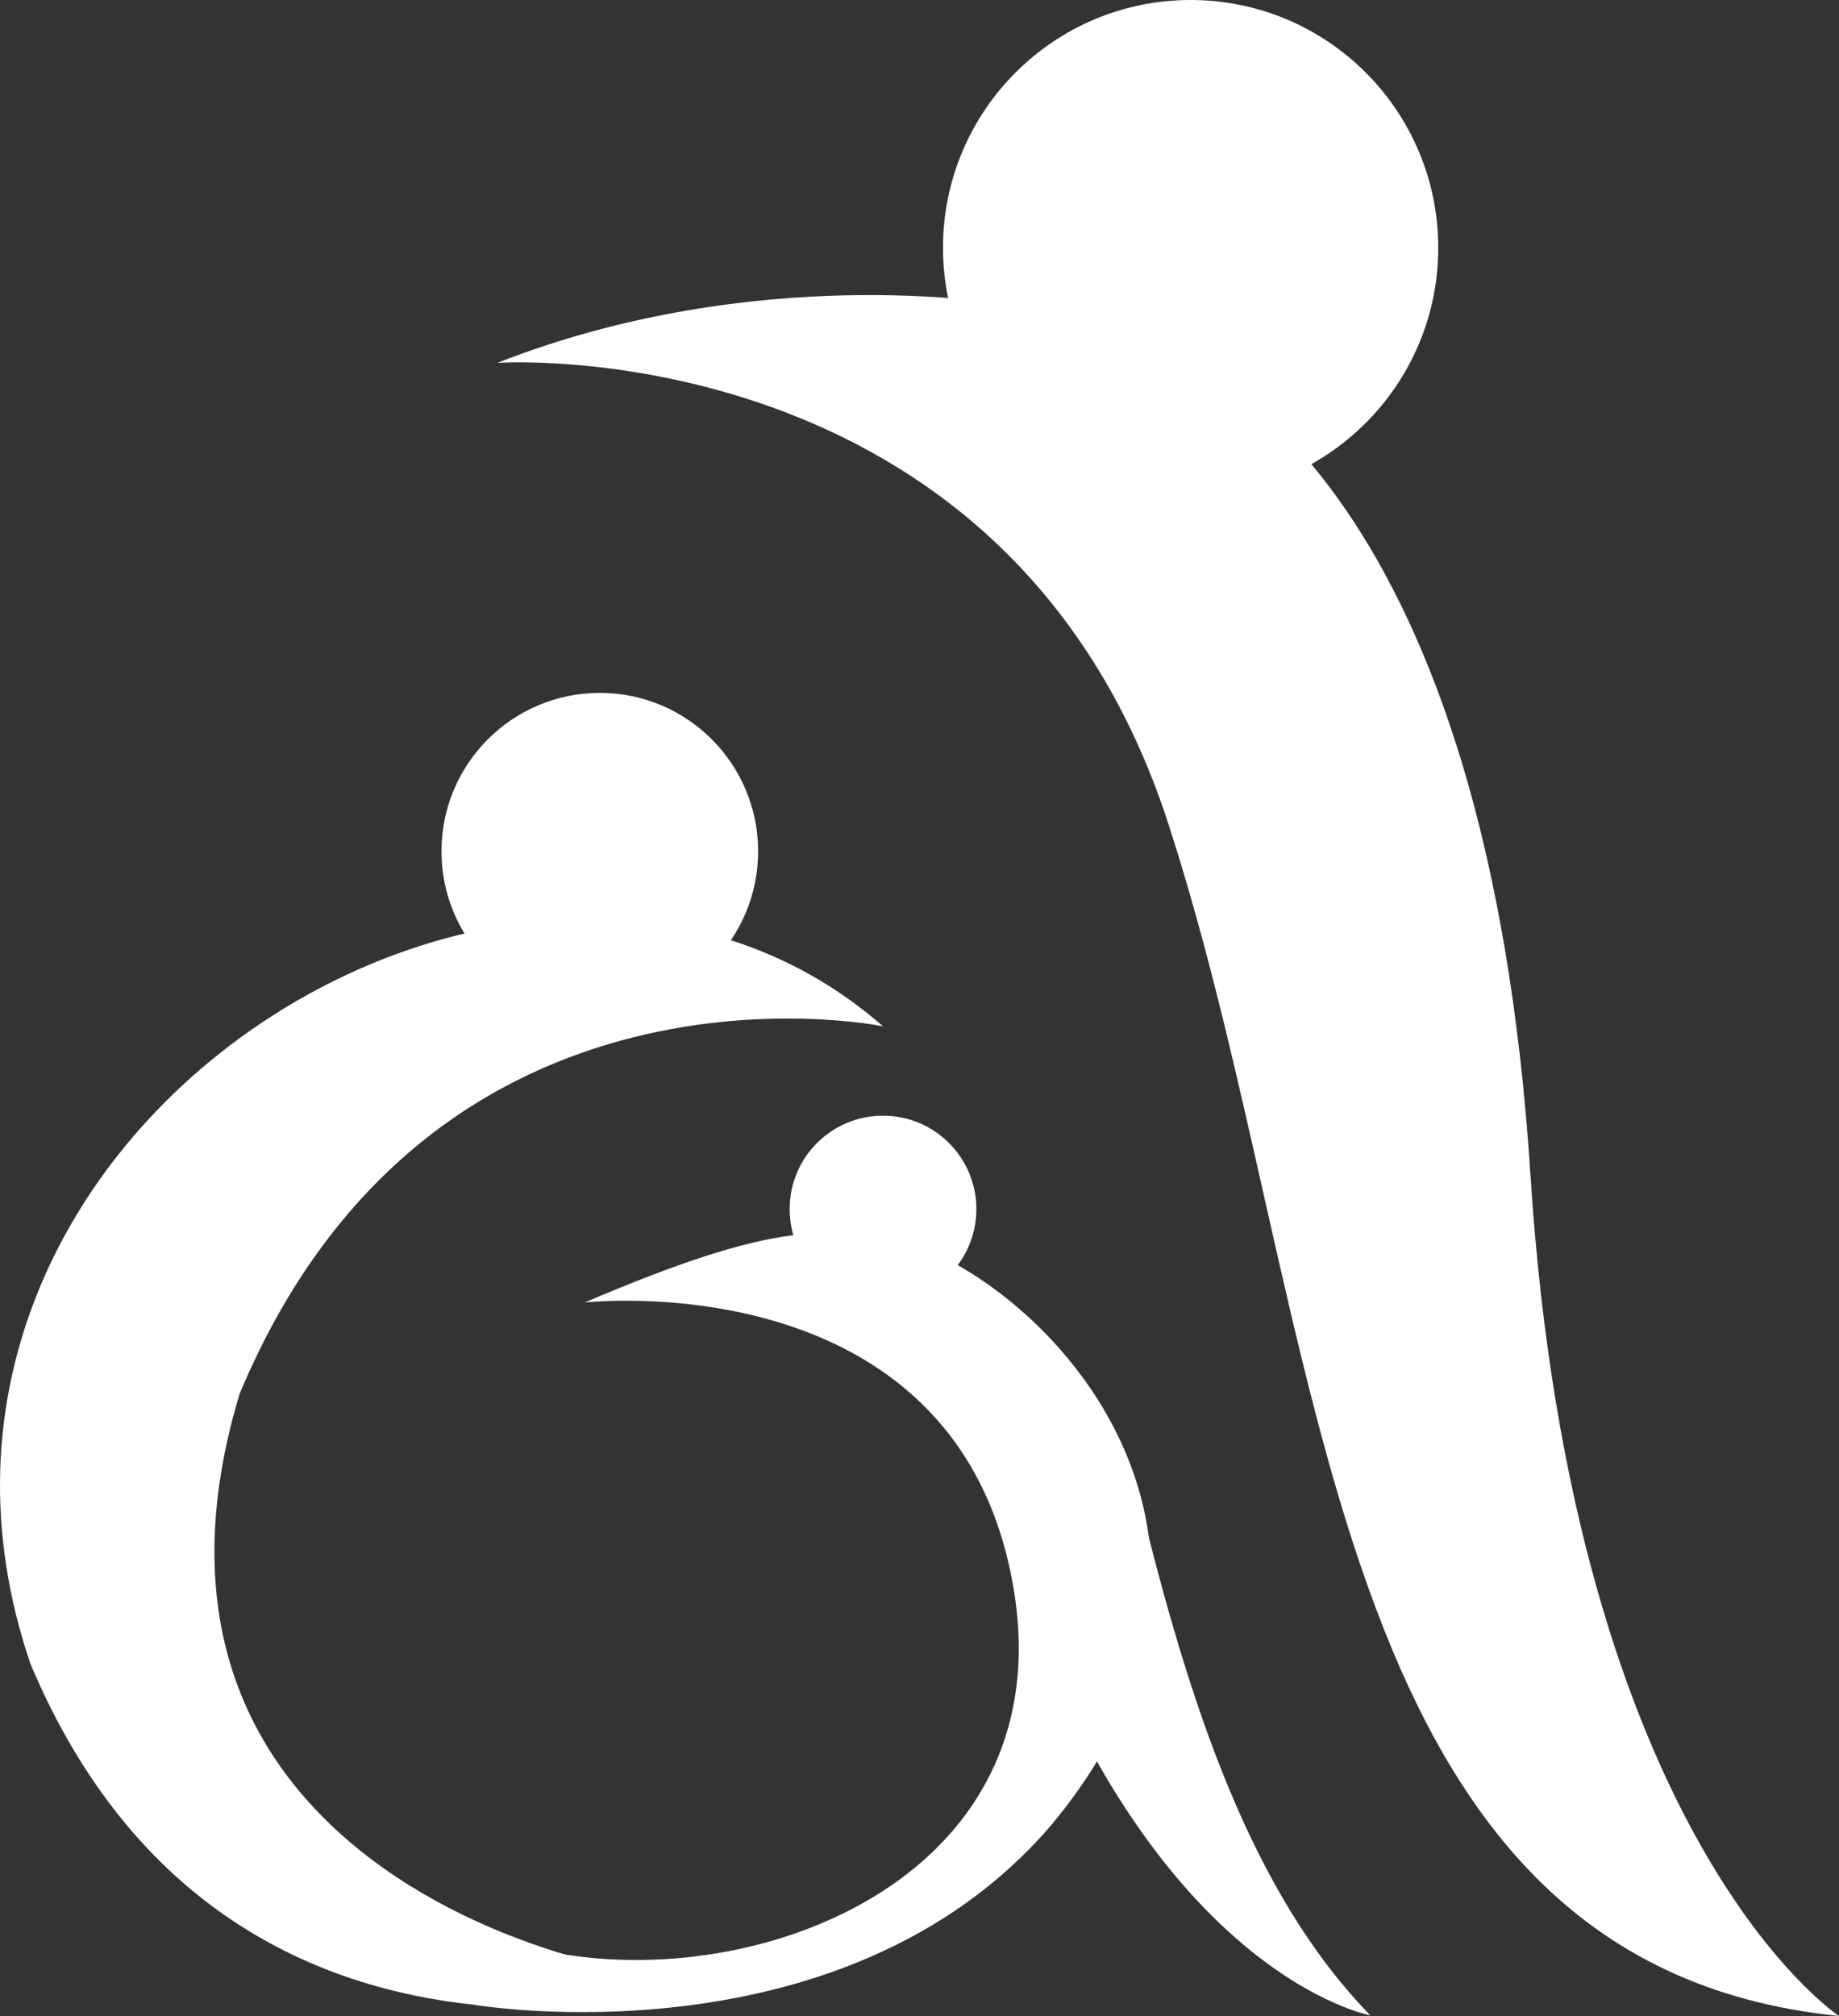
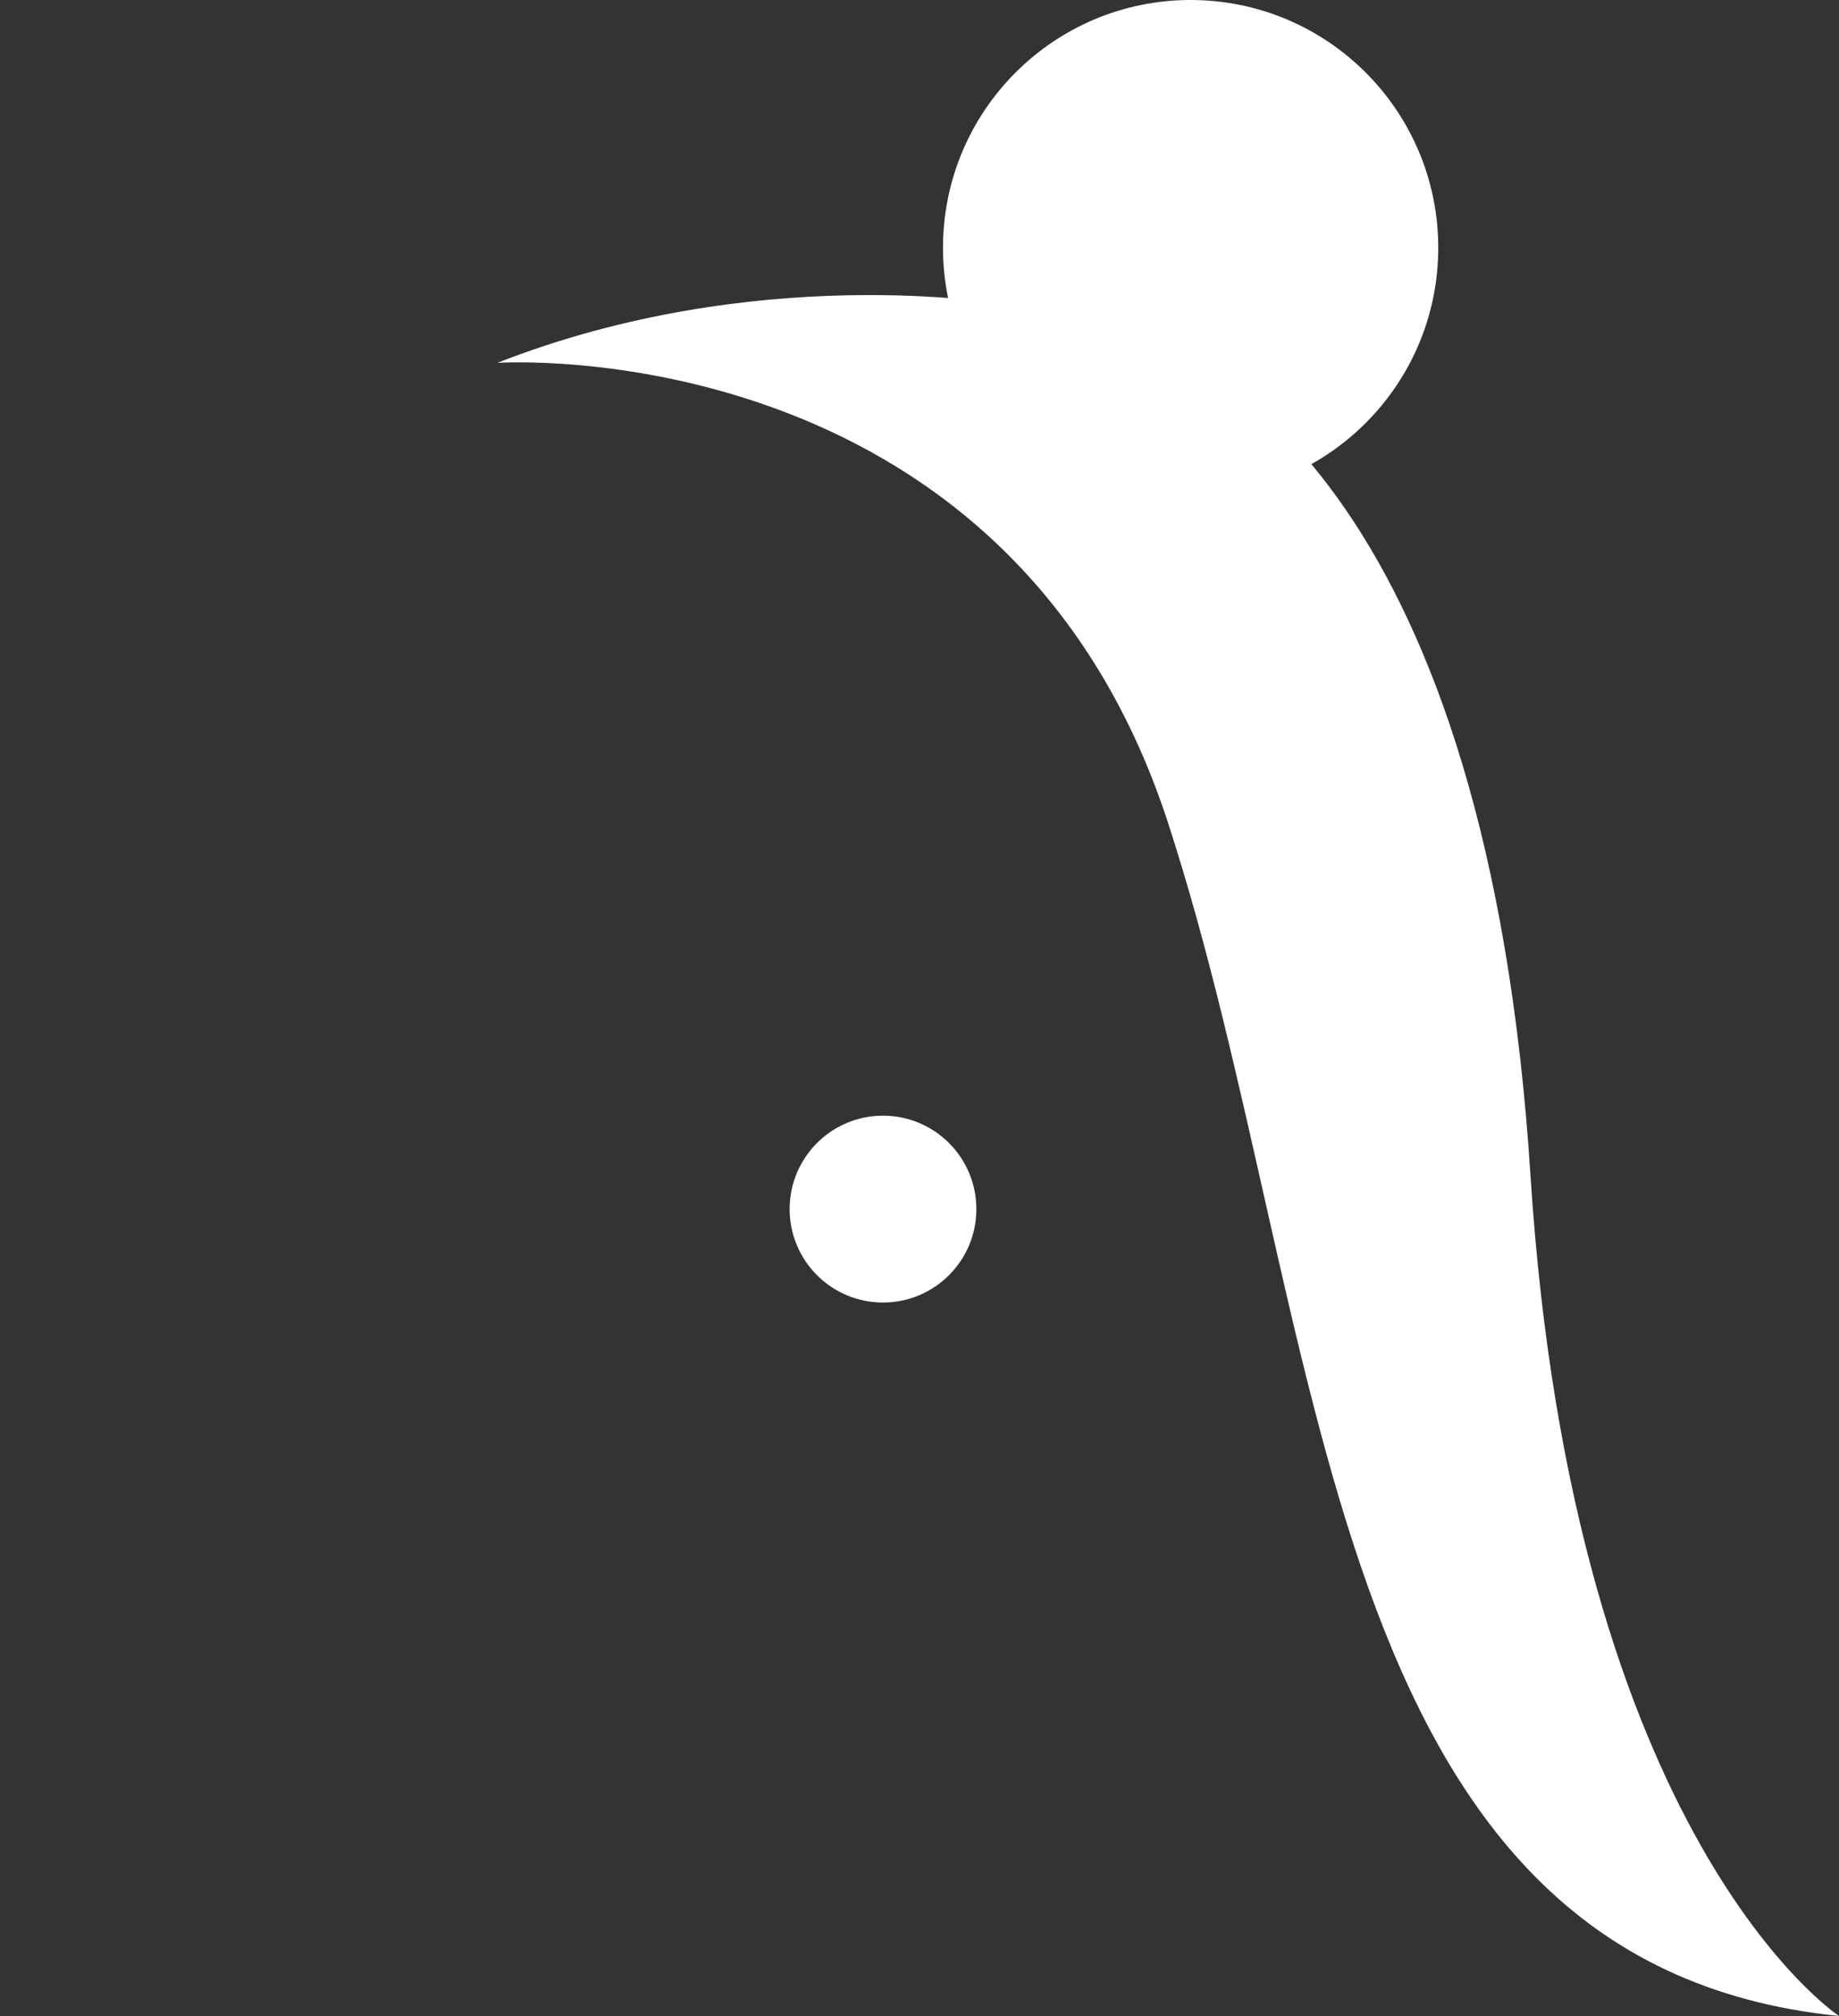
<svg xmlns="http://www.w3.org/2000/svg" version="1.1" id="Calque_1" x="0px" y="0px" width="113.254px" height="124.081px" viewBox="0 0 113.254 124.081" enable-background="new 0 0 113.254 124.081" xml:space="preserve">
  <rect x="0" y="0" width="113.254" height="124.081" fill="#333333" stroke="none" />
  <path fill="#FFFFFF" d="M61.629,18.708c0,0-15.062-2.625-31,3.625c0,0,31.406-2.127,41.312,28.335  c10,30.75,9.062,70.162,41.312,73.412c0,0-16.375-10.75-19-51.75S75.285,21.474,67.941,20.083L61.629,18.708z" />
  <circle fill="#FFFFFF" cx="73.324" cy="15.25" r="15.25" />
-   <path fill="#FFFFFF" d="M54.379,63.168c0,0-27.75-5.75-39.625,22.625c-9.375,31.125,26.625,37.625,32.125,35.875  c0,0-32.25,11-45-19.25C-9.333,69.545,32.379,43.918,54.379,63.168z" />
-   <circle fill="#FFFFFF" cx="36.939" cy="52.396" r="9.75" />
-   <path fill="#FFFFFF" d="M36.004,80.168c0,0,21.875-2.5,26.125,16.125s-14.625,26.312-27.832,23.917l-5.042,3.187  c0,0,22.623,3.834,35.411-10.979c14.087-16.75,1.337-32.25-8.532-35.893C51.01,75.526,48.004,75.043,36.004,80.168z" />
  <circle fill="#FFFFFF" cx="54.379" cy="74.418" r="5.75" />
-   <path fill="#FFFFFF" d="M62.254,96.293c8.5,25.25,22.14,27.751,22.14,27.751c-7.351-7.542-11.132-19.106-14.229-31.762  L62.254,96.293z" />
</svg>